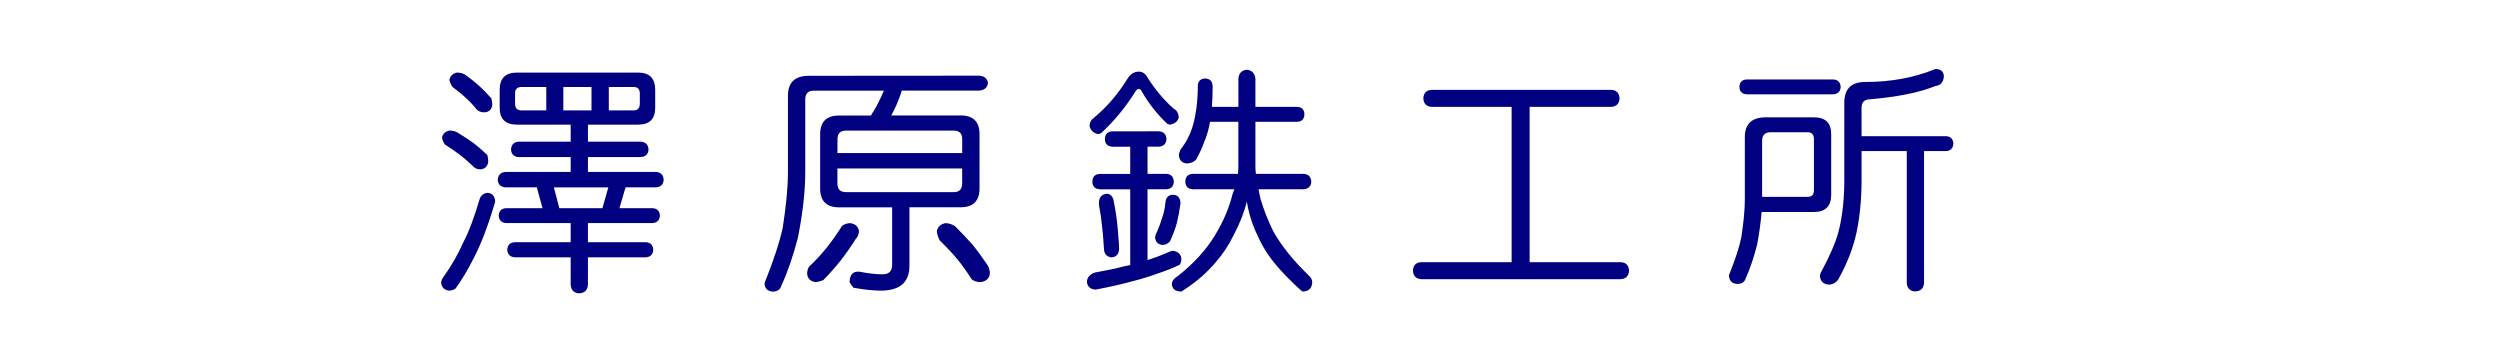
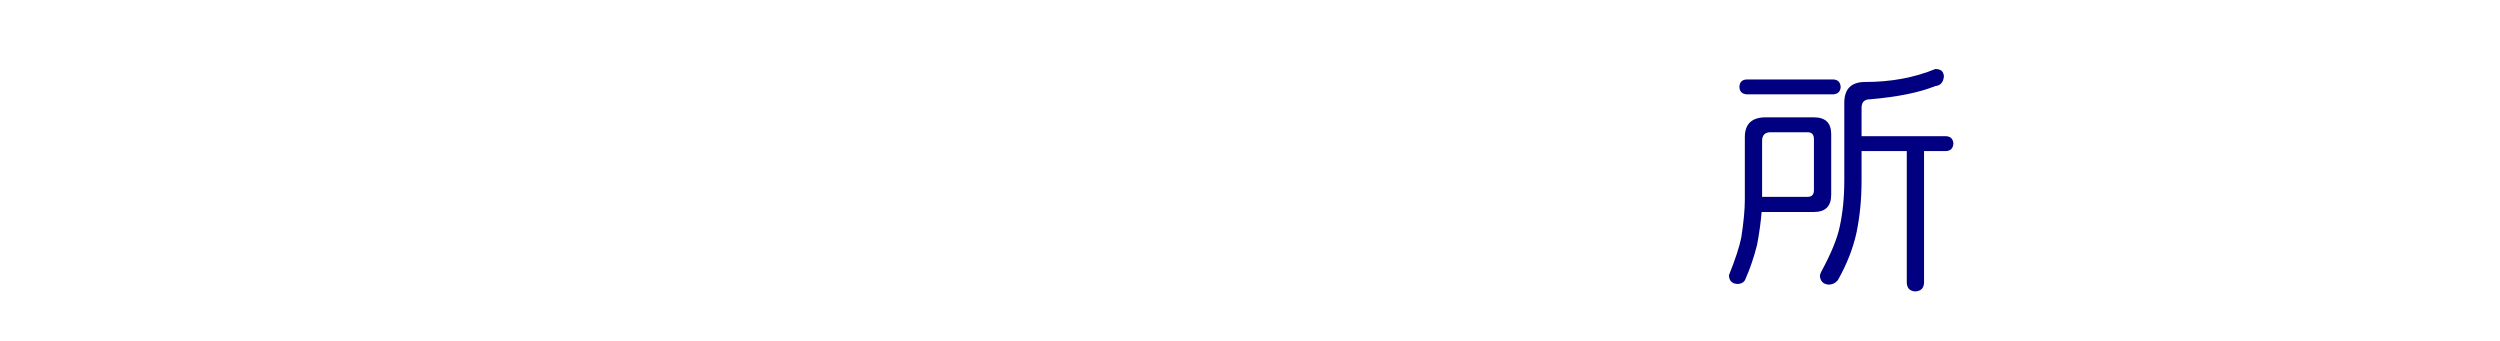
<svg xmlns="http://www.w3.org/2000/svg" xmlns:ns1="http://www.inkscape.org/namespaces/inkscape" xmlns:ns2="http://sodipodi.sourceforge.net/DTD/sodipodi-0.dtd" width="220" height="30" viewBox="0 0 58.208 7.938" version="1.1" id="svg8" ns1:version="0.92.4 (5da689c313, 2019-01-14)" ns2:docname="kanban.svg">
  <defs id="defs2" />
  <ns2:namedview id="base" pagecolor="#ffffff" bordercolor="#666666" borderopacity="1.0" ns1:pageopacity="0.0" ns1:pageshadow="2" ns1:zoom="4.2018002" ns1:cx="103.38326" ns1:cy="-29.623424" ns1:document-units="px" ns1:current-layer="layer1" showgrid="false" ns1:showpageshadow="false" borderlayer="true" units="px" showguides="true" ns1:guide-bbox="true" />
  <g ns1:label="レイヤー 1" ns1:groupmode="layer" id="layer1" transform="translate(0,-289.062)">
    <g aria-label="澤 原 鉄 工 所" style="font-style:normal;font-variant:normal;font-weight:normal;font-stretch:normal;font-size:5.644px;line-height:1.25;font-family:DFPMaruGothic-Md;-inkscape-font-specification:DFPMaruGothic-Md;letter-spacing:0px;word-spacing:0px;fill:#000080;fill-opacity:1;stroke:none;stroke-width:0.265" id="text822">
-       <path d="m 10.64,290.752 q 0.094,0 0.182,0.044 0.198,0.143 0.325,0.259 0.138,0.121 0.292,0.298 0.022,0.072 0.022,0.149 -0.017,0.16 -0.176,0.176 -0.121,0 -0.182,-0.061 -0.132,-0.165 -0.259,-0.276 -0.121,-0.116 -0.309,-0.254 -0.072,-0.11 -0.072,-0.176 0.039,-0.132 0.176,-0.16 z m -0.176,1.35 q 0.094,0 0.176,0.039 0.232,0.143 0.38,0.248 0.154,0.121 0.325,0.281 0.022,0.083 0.022,0.154 -0.017,0.16 -0.176,0.182 -0.11,0 -0.171,-0.066 -0.16,-0.154 -0.309,-0.27 -0.138,-0.105 -0.353,-0.243 -0.066,-0.099 -0.066,-0.171 0.033,-0.127 0.171,-0.154 z m 0.882,1.45 q 0.171,0.011 0.182,0.204 -0.011,0.033 -0.028,0.099 -0.215,0.717 -0.458,1.191 -0.22,0.441 -0.441,0.739 -0.066,0.044 -0.16,0.044 -0.149,-0.028 -0.171,-0.176 0,-0.077 0.066,-0.16 0.265,-0.369 0.458,-0.805 0.171,-0.314 0.375,-0.998 0.039,-0.116 0.176,-0.138 z m 0.689,-2.8 h 2.822 q 0.397,0 0.397,0.402 v 0.419 q 0,0.391 -0.397,0.391 h -1.169 v 0.397 h 1.229 q 0.171,0.011 0.182,0.182 -0.011,0.165 -0.182,0.176 h -1.229 v 0.347 h 1.587 q 0.165,0.011 0.176,0.182 -0.011,0.165 -0.176,0.176 h -0.711 l -0.143,0.485 h 0.761 q 0.171,0.006 0.182,0.171 -0.011,0.171 -0.182,0.176 h -1.494 v 0.446 h 1.345 q 0.165,0.006 0.176,0.176 -0.011,0.165 -0.176,0.176 h -1.345 v 0.634 q -0.011,0.193 -0.204,0.204 -0.187,-0.011 -0.198,-0.204 v -0.634 h -1.295 q -0.171,-0.011 -0.182,-0.176 0.011,-0.171 0.182,-0.176 h 1.295 v -0.446 h -1.494 q -0.171,-0.006 -0.182,-0.176 0.011,-0.165 0.182,-0.171 h 0.838 l -0.132,-0.485 h -0.728 q -0.171,-0.011 -0.182,-0.176 0.011,-0.171 0.182,-0.182 h 1.516 v -0.347 h -1.213 q -0.165,-0.011 -0.176,-0.176 0.011,-0.171 0.176,-0.182 h 1.213 v -0.397 h -1.251 q -0.402,0 -0.402,-0.391 v -0.419 q 0,-0.402 0.402,-0.402 z m 0.987,3.158 h 1.003 l 0.138,-0.485 h -1.268 z m 1.725,-2.277 q 0.149,0 0.149,-0.154 v -0.243 q 0,-0.149 -0.149,-0.149 h -0.573 v 0.546 z m -0.976,0 v -0.546 h -0.656 v 0.546 z m -1.053,0 v -0.546 h -0.573 q -0.154,0 -0.154,0.149 v 0.243 q 0,0.154 0.154,0.154 z" style="font-style:normal;font-variant:normal;font-weight:normal;font-stretch:normal;font-size:5.644px;font-family:DFPMaruGothic-Md;-inkscape-font-specification:DFPMaruGothic-Md;fill:#000080;stroke-width:0.265" id="path825" />
-       <path d="m 22.805,290.824 q 0.176,0.017 0.198,0.171 -0.022,0.16 -0.198,0.176 h -1.813 q -0.005,0.017 -0.005,0.033 -0.105,0.314 -0.237,0.546 h 1.615 q 0.441,0 0.441,0.435 v 1.262 q 0,0.441 -0.441,0.441 h -1.191 v 1.362 q 0,0.579 -0.667,0.579 -0.248,0 -0.634,-0.066 -0.077,-0.094 -0.094,-0.132 0.011,-0.237 0.182,-0.243 0.017,0 0.05,0 0.303,0.061 0.54,0.061 0.22,0 0.22,-0.22 v -1.339 h -1.235 q -0.441,0 -0.441,-0.441 v -1.262 q 0,-0.435 0.441,-0.435 h 0.744 q 0.017,-0.044 0.055,-0.094 0.132,-0.215 0.243,-0.485 h -1.632 q -0.198,0 -0.198,0.204 v 1.692 q 0,0.667 -0.171,1.527 -0.16,0.623 -0.386,1.119 -0.039,0.132 -0.193,0.138 -0.193,-0.011 -0.198,-0.198 0.32,-0.805 0.424,-1.29 0.121,-0.783 0.121,-1.295 v -1.78 q 0,-0.463 0.485,-0.463 z m -0.601,2.712 q 0.198,0 0.198,-0.204 v -0.347 h -2.905 v 0.347 q 0,0.204 0.198,0.204 z m -2.706,-0.91 h 2.905 v -0.325 q 0,-0.198 -0.198,-0.198 h -2.508 q -0.198,0 -0.198,0.198 z m 0.303,1.632 q 0.171,0.028 0.198,0.182 0,0.11 -0.083,0.198 -0.331,0.529 -0.75,0.948 -0.099,0.039 -0.176,0.044 -0.182,-0.022 -0.198,-0.198 0,-0.072 0.039,-0.154 0.43,-0.402 0.772,-0.954 0.083,-0.066 0.198,-0.066 z m 2.21,0 q 0.11,0 0.22,0.066 0.248,0.248 0.408,0.43 0.171,0.209 0.364,0.496 0.044,0.094 0.044,0.182 -0.022,0.176 -0.22,0.198 -0.127,0 -0.204,-0.066 -0.171,-0.27 -0.336,-0.469 -0.16,-0.193 -0.408,-0.435 -0.066,-0.132 -0.066,-0.22 0.033,-0.149 0.198,-0.182 z" style="font-style:normal;font-variant:normal;font-weight:normal;font-stretch:normal;font-size:5.644px;font-family:DFPMaruGothic-Md;-inkscape-font-specification:DFPMaruGothic-Md;fill:#000080;stroke-width:0.265" id="path827" />
-       <path d="m 26.52,290.73 q 0.127,0 0.204,0.149 0.27,0.419 0.606,0.717 0.099,0.044 0.116,0.198 -0.033,0.138 -0.204,0.171 -0.022,0 -0.066,-0.022 -0.353,-0.336 -0.584,-0.739 -0.039,-0.072 -0.072,-0.072 -0.05,0 -0.088,0.066 -0.325,0.524 -0.788,0.959 -0.055,0.028 -0.072,0.028 -0.171,-0.033 -0.204,-0.193 0.005,-0.116 0.088,-0.176 0.463,-0.38 0.799,-0.926 0.099,-0.16 0.265,-0.16 z m 0.463,1.389 q 0.165,0.011 0.176,0.182 -0.011,0.165 -0.176,0.176 h -0.265 v 0.634 h 0.441 q 0.16,0.006 0.171,0.182 -0.011,0.165 -0.171,0.176 h -0.441 v 1.648 q 0.232,-0.072 0.419,-0.154 0.11,-0.055 0.171,-0.061 0.176,0.022 0.198,0.176 0,0.099 -0.039,0.149 -0.243,0.116 -0.529,0.209 -0.232,0.088 -0.557,0.171 -0.353,0.099 -0.843,0.193 l -0.033,0.006 q -0.182,-0.017 -0.198,-0.176 0,-0.149 0.176,-0.22 0.43,-0.077 0.672,-0.143 0.088,-0.017 0.16,-0.033 v -1.764 h -0.706 q -0.171,-0.011 -0.176,-0.176 0.005,-0.176 0.176,-0.182 h 0.706 v -0.634 h -0.419 q -0.165,-0.011 -0.171,-0.176 0.005,-0.171 0.171,-0.182 z m -1.213,1.455 q 0.105,0.006 0.149,0.116 0.088,0.408 0.116,0.832 0.022,0.248 0.022,0.336 -0.011,0.187 -0.182,0.198 -0.165,-0.028 -0.171,-0.198 -0.022,-0.358 -0.05,-0.573 -0.017,-0.187 -0.066,-0.446 v -0.083 q 0.017,-0.165 0.182,-0.182 z m 1.538,0.022 q 0.16,0.006 0.176,0.176 0,0.011 0,0.039 -0.039,0.27 -0.083,0.441 -0.044,0.171 -0.16,0.43 -0.077,0.083 -0.176,0.083 -0.154,-0.017 -0.171,-0.171 0.005,-0.066 0.044,-0.132 0.077,-0.176 0.121,-0.331 0.055,-0.143 0.077,-0.358 0.017,-0.171 0.171,-0.176 z m 0.755,-2.706 q 0.16,0.006 0.171,0.176 0,0.254 -0.017,0.485 h 0.617 v -0.661 q 0.017,-0.187 0.198,-0.204 0.171,0.017 0.198,0.204 v 0.661 h 0.97 q 0.165,0.006 0.171,0.171 -0.005,0.171 -0.171,0.176 h -0.97 v 1.042 q 0,0.077 0.011,0.171 h 1.108 q 0.171,0.006 0.182,0.182 -0.011,0.165 -0.182,0.176 h -1.047 q 0.022,0.099 0.044,0.215 0.116,0.391 0.298,0.761 0.281,0.502 0.821,1.025 0.083,0.066 0.088,0.16 -0.005,0.204 -0.204,0.22 -0.033,0 -0.066,-0.033 -0.314,-0.287 -0.524,-0.529 -0.314,-0.358 -0.48,-0.744 -0.182,-0.375 -0.248,-0.788 -0.099,0.391 -0.309,0.783 -0.16,0.336 -0.424,0.639 -0.298,0.353 -0.739,0.639 -0.039,0.033 -0.055,0.033 -0.209,0 -0.22,-0.176 0.011,-0.11 0.138,-0.182 0.562,-0.446 0.865,-0.948 0.298,-0.491 0.413,-0.97 0.022,-0.055 0.039,-0.105 h -0.97 q -0.165,-0.011 -0.171,-0.176 0.005,-0.176 0.171,-0.182 h 1.053 q 0.011,-0.088 0.011,-0.171 v -1.042 H 28.174 q -0.044,0.259 -0.143,0.485 -0.072,0.204 -0.187,0.402 -0.088,0.083 -0.22,0.083 -0.165,-0.022 -0.176,-0.198 0,-0.033 0.039,-0.127 0.116,-0.149 0.176,-0.276 0.116,-0.226 0.165,-0.513 0.061,-0.32 0.061,-0.689 0.005,-0.171 0.176,-0.176 z" style="font-style:normal;font-variant:normal;font-weight:normal;font-stretch:normal;font-size:5.644px;font-family:DFPMaruGothic-Md;-inkscape-font-specification:DFPMaruGothic-Md;fill:#000080;stroke-width:0.265" id="path829" />
-       <path d="m 37.511,291.155 q 0.187,0.006 0.198,0.198 -0.011,0.187 -0.198,0.198 h -1.896 v 3.616 h 2.117 q 0.187,0.006 0.198,0.198 -0.011,0.187 -0.198,0.198 h -4.636 q -0.187,-0.011 -0.198,-0.198 0.011,-0.193 0.198,-0.198 h 2.1 v -3.616 h -1.858 q -0.187,-0.011 -0.198,-0.198 0.011,-0.193 0.198,-0.198 z" style="font-style:normal;font-variant:normal;font-weight:normal;font-stretch:normal;font-size:5.644px;font-family:DFPMaruGothic-Md;-inkscape-font-specification:DFPMaruGothic-Md;fill:#000080;stroke-width:0.265" id="path831" />
      <path d="m 42.682,290.912 q 0.165,0.006 0.176,0.176 -0.011,0.16 -0.176,0.171 h -2.006 q -0.171,-0.011 -0.176,-0.171 0.005,-0.171 0.176,-0.176 z m -1.235,0.882 h 0.788 q 0.402,0 0.402,0.391 v 1.411 q 0,0.402 -0.402,0.402 h -1.218 q -0.028,0.347 -0.105,0.761 -0.11,0.435 -0.265,0.783 -0.039,0.127 -0.193,0.132 -0.193,-0.011 -0.198,-0.204 0.22,-0.546 0.287,-0.876 0.083,-0.535 0.083,-0.882 v -1.455 q 0,-0.463 0.485,-0.463 z m -0.419,1.852 h 1.058 q 0.149,0 0.149,-0.154 v -1.191 q 0,-0.16 -0.149,-0.16 h -0.86 q -0.198,0 -0.198,0.204 z m 4.035,-2.977 q 0.193,0 0.198,0.176 -0.022,0.204 -0.198,0.22 -0.557,0.226 -1.521,0.309 -0.198,0 -0.198,0.198 v 0.661 h 1.962 q 0.165,0.006 0.176,0.171 -0.011,0.171 -0.176,0.176 h -0.507 v 3.07 q -0.011,0.187 -0.204,0.198 -0.187,-0.011 -0.198,-0.198 v -3.07 h -1.053 v 0.689 q 0,0.639 -0.116,1.202 -0.121,0.557 -0.435,1.113 -0.088,0.105 -0.22,0.105 -0.182,-0.017 -0.198,-0.198 0,-0.05 0.044,-0.127 0.331,-0.617 0.413,-1.009 0.11,-0.491 0.11,-1.086 v -1.813 q 0,-0.485 0.485,-0.485 0.904,0 1.637,-0.303 z" style="font-style:normal;font-variant:normal;font-weight:normal;font-stretch:normal;font-size:5.644px;font-family:DFPMaruGothic-Md;-inkscape-font-specification:DFPMaruGothic-Md;fill:#000080;stroke-width:0.265" id="path833" />
    </g>
  </g>
</svg>